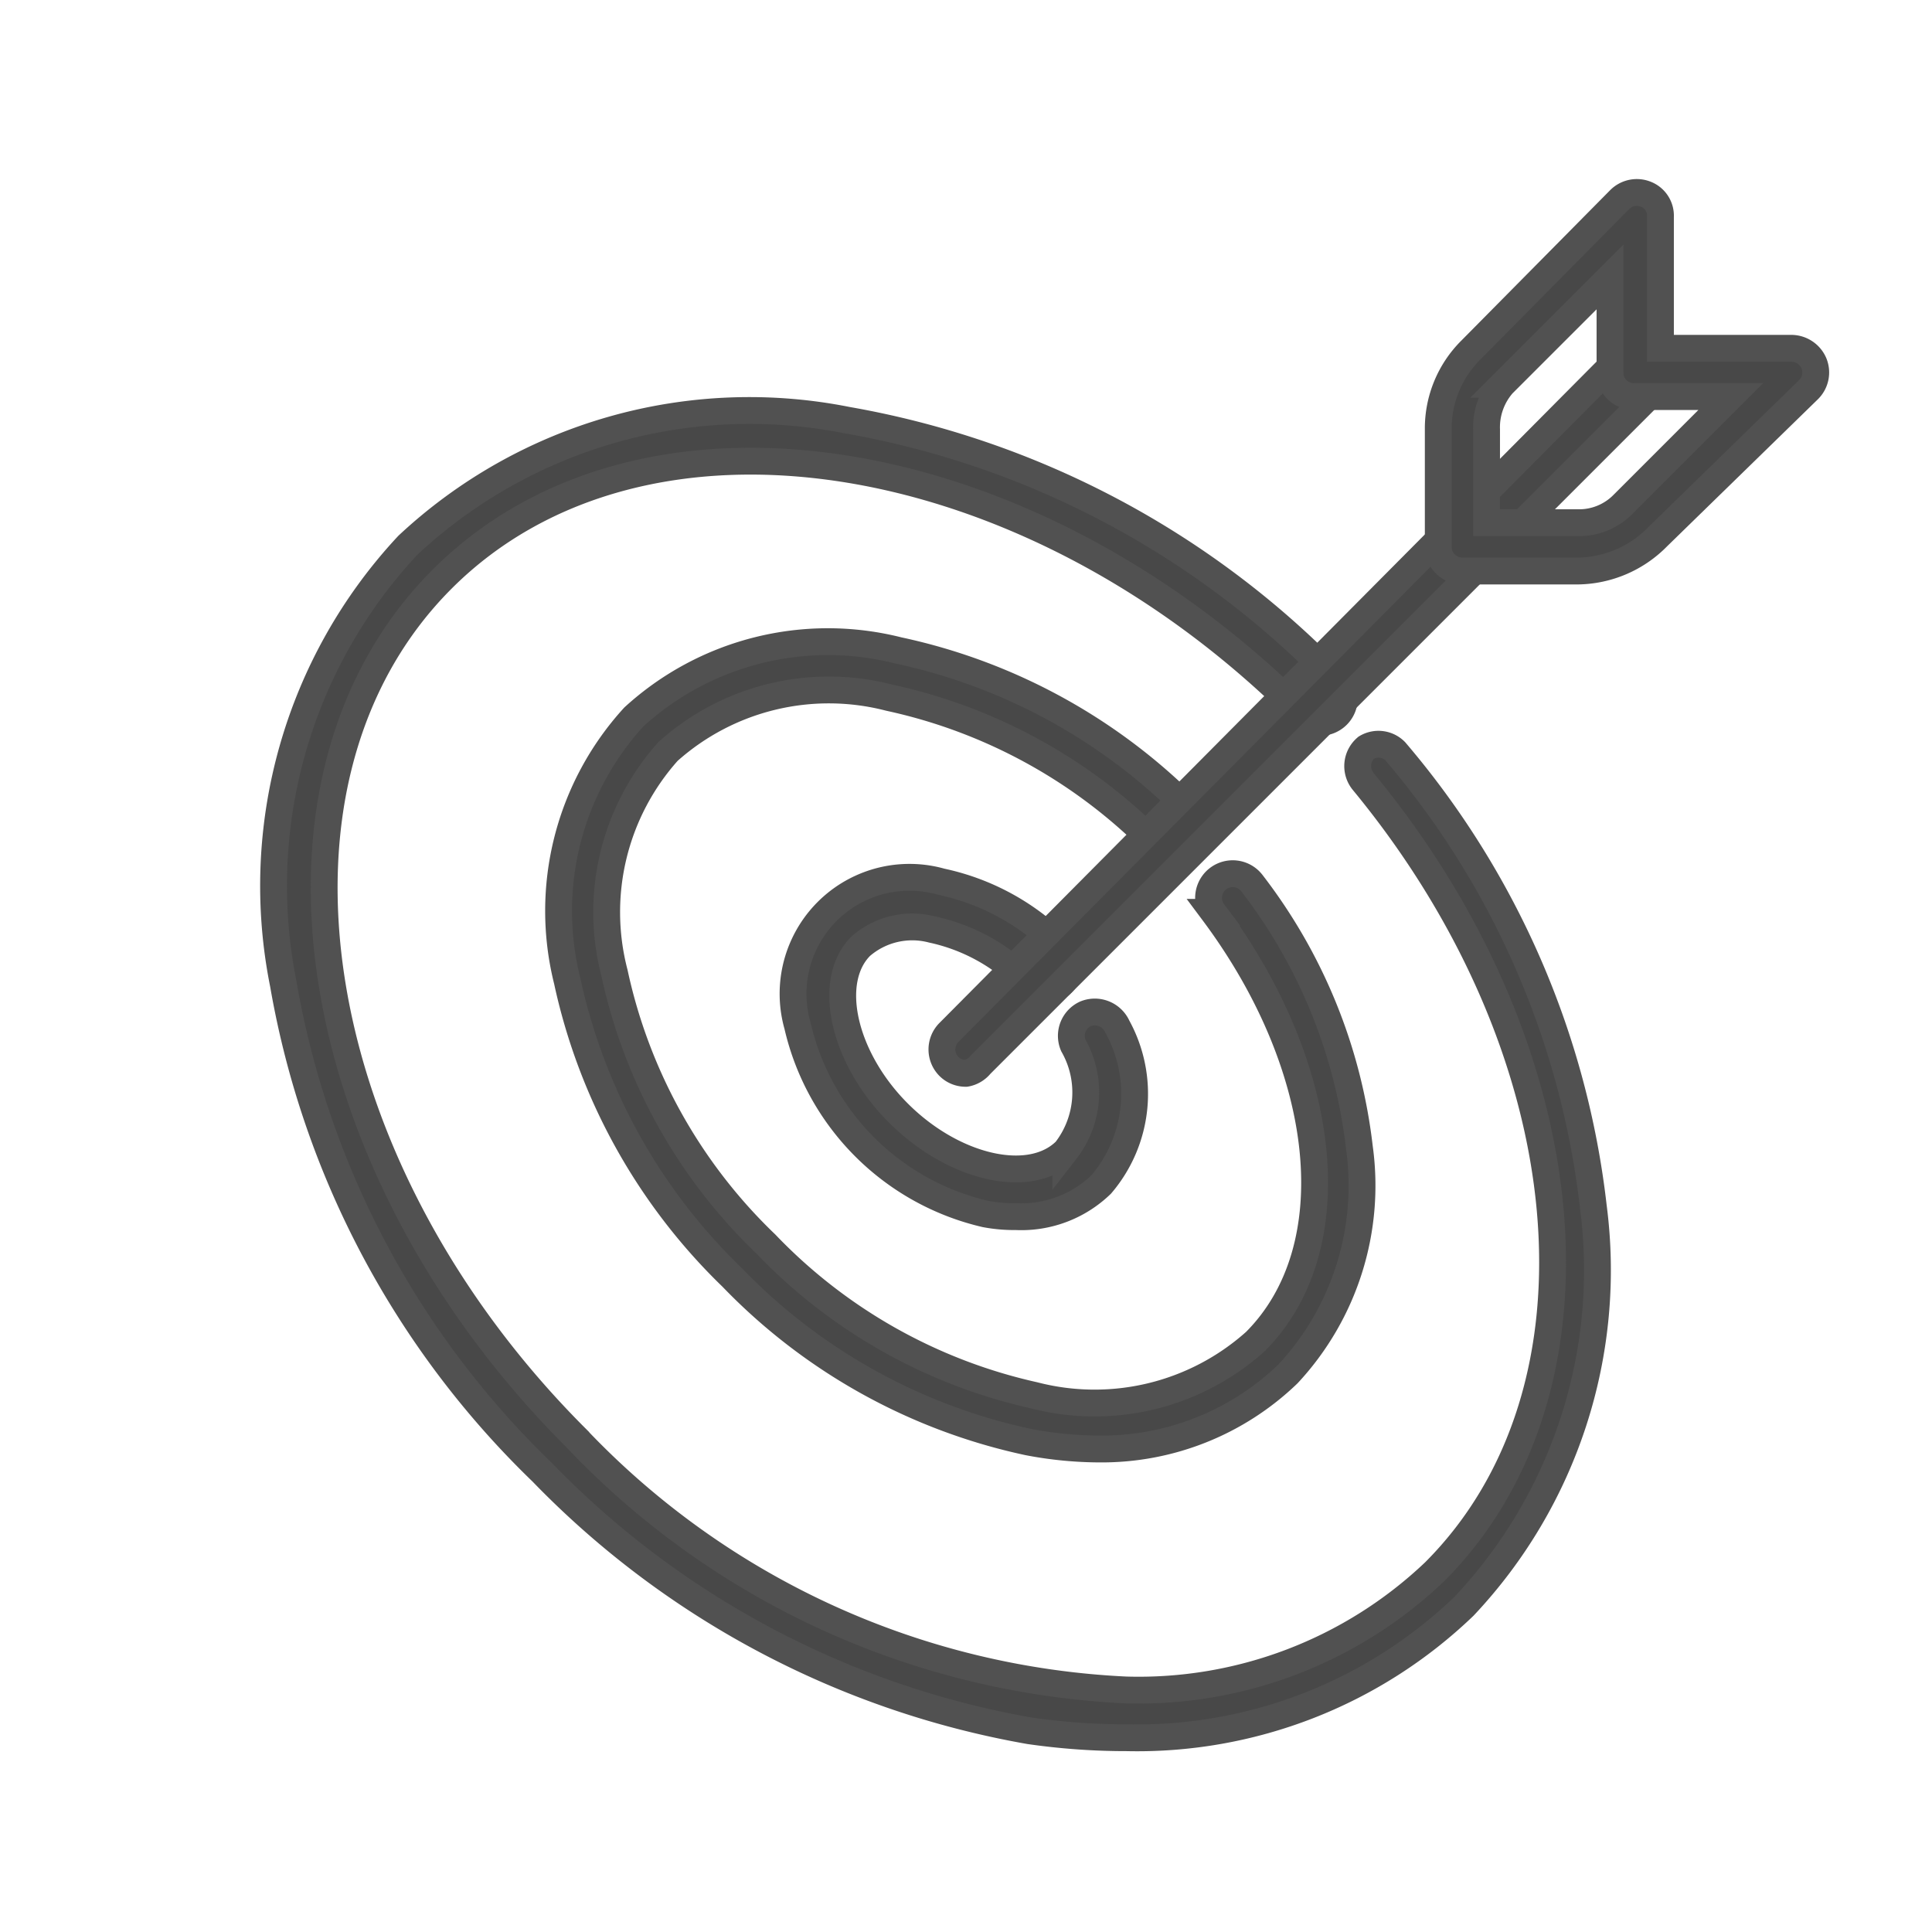
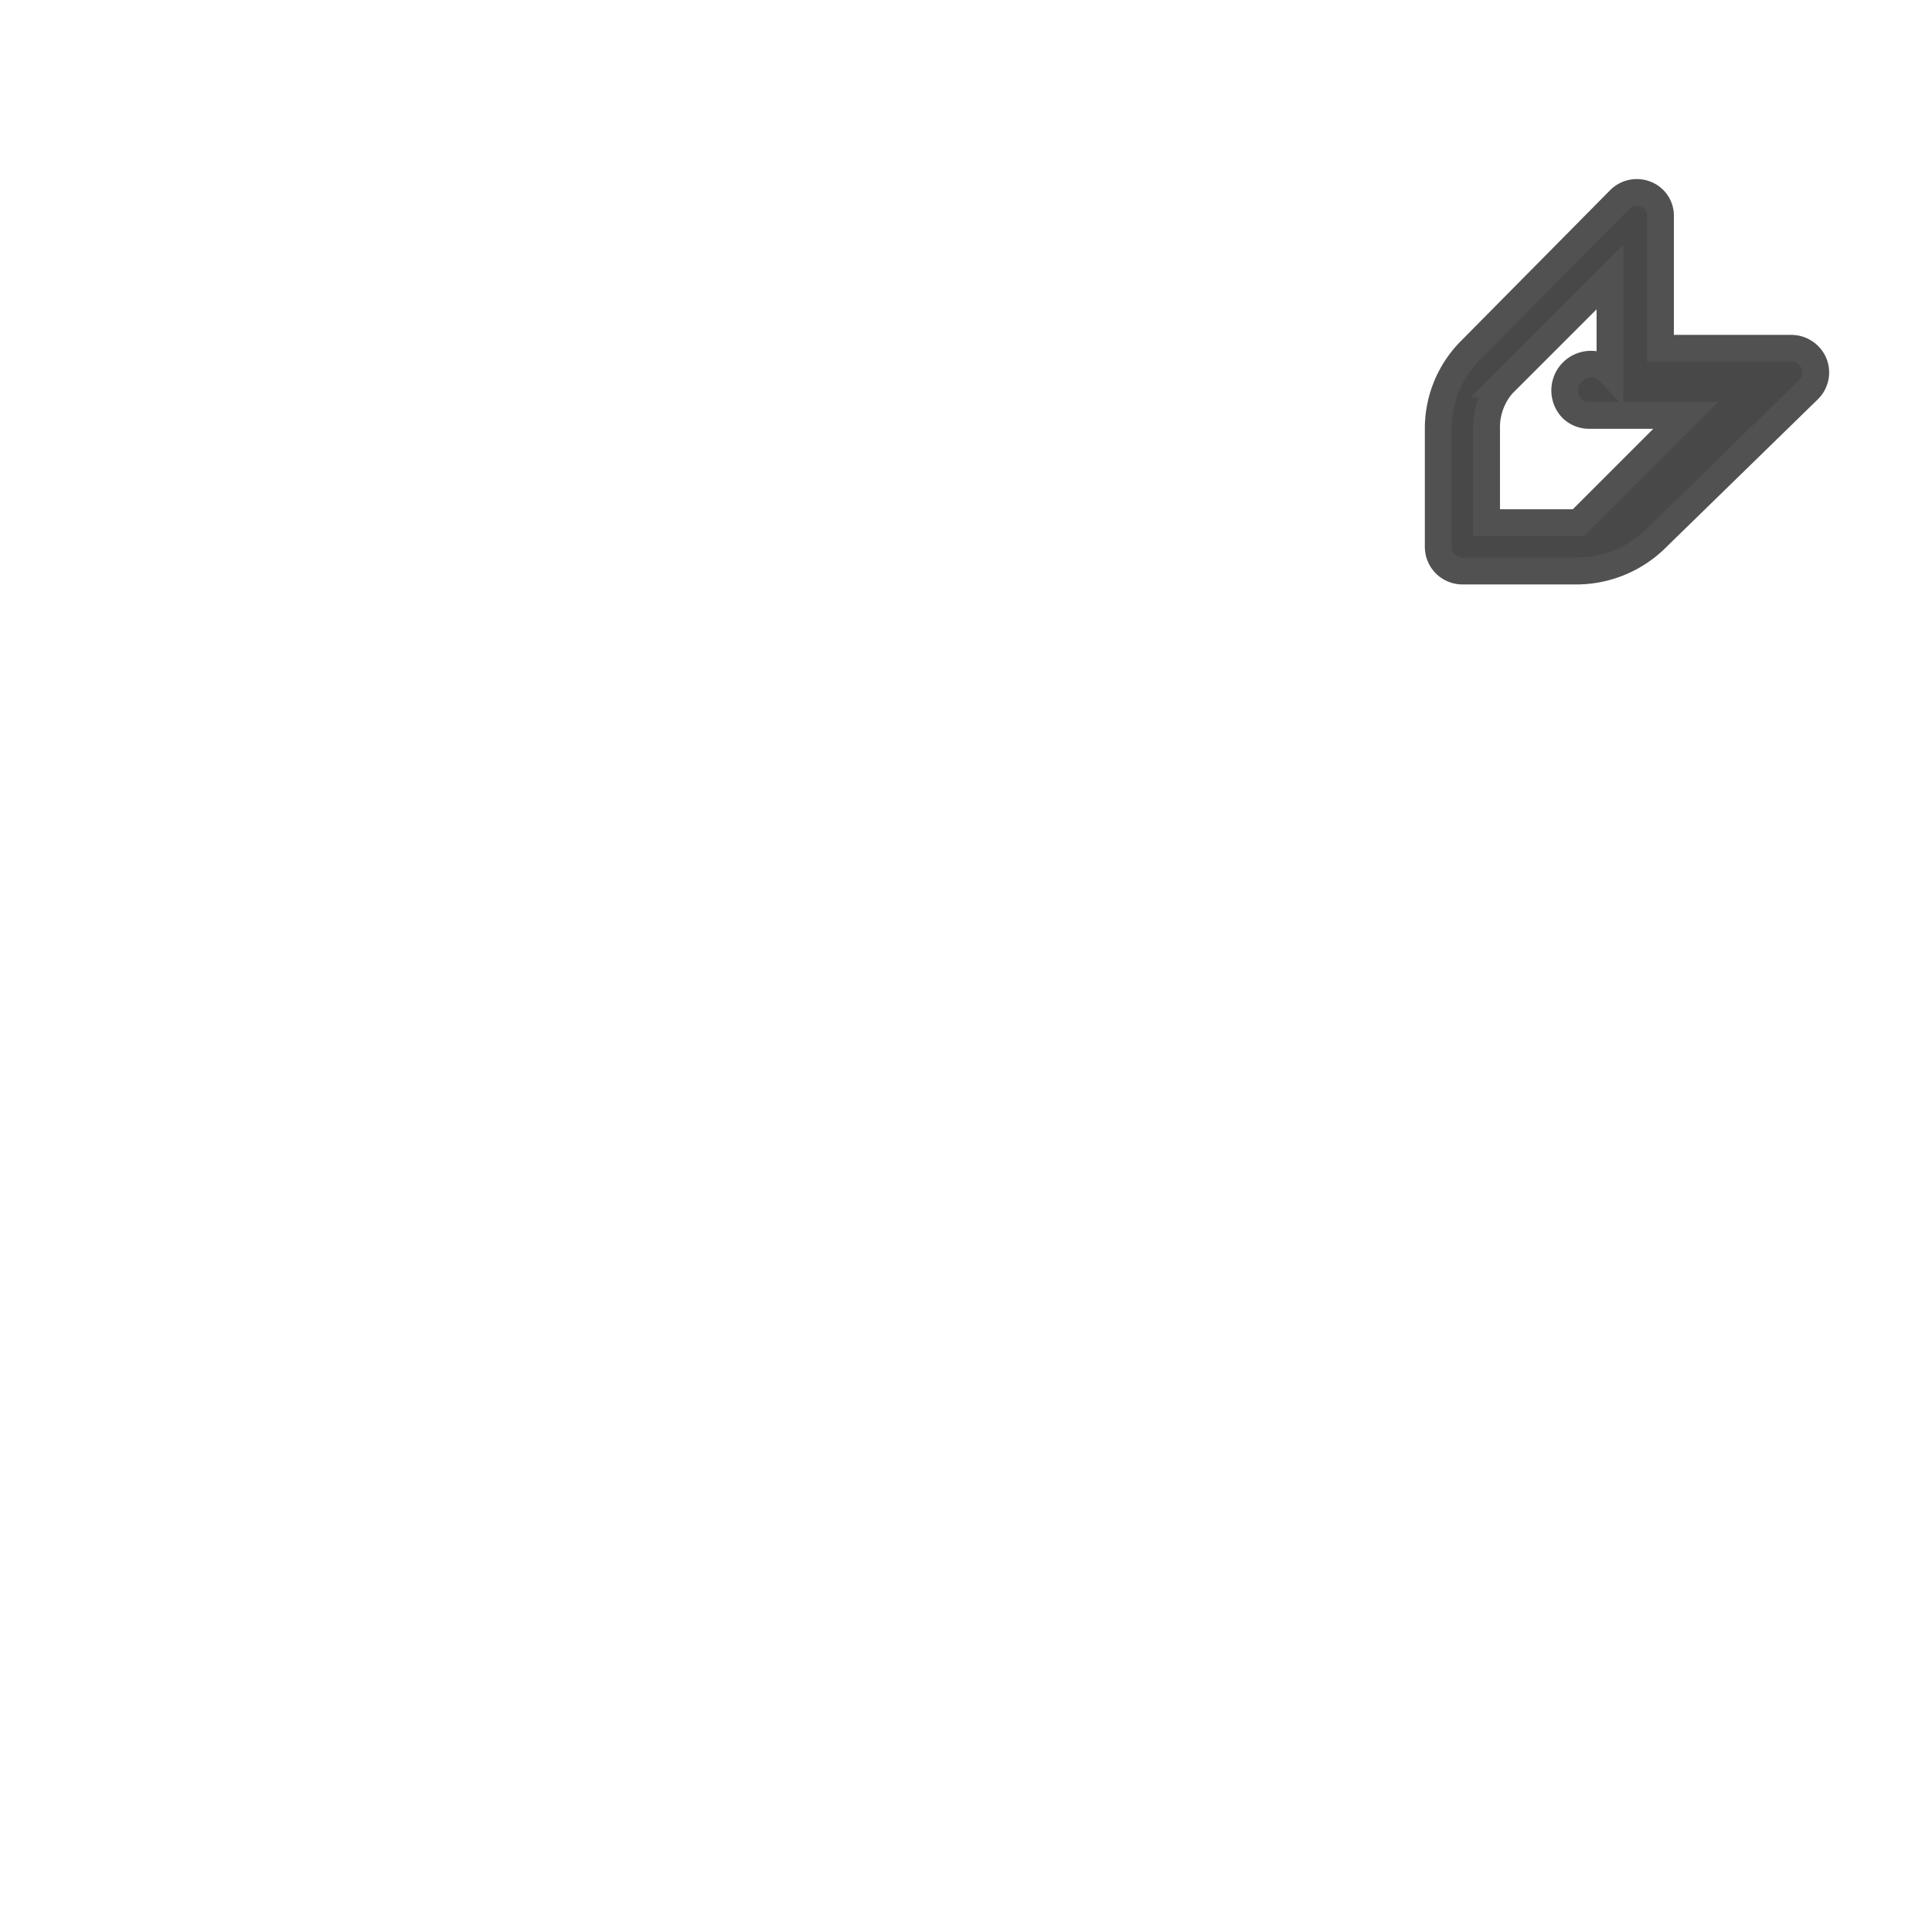
<svg xmlns="http://www.w3.org/2000/svg" id="Layer_1" data-name="Layer 1" viewBox="0 0 36 36">
  <defs>
    <style>.cls-1{fill:#484848;stroke:#515151;stroke-miterlimit:10;stroke-width:0.5px;}</style>
  </defs>
-   <path class="cls-1" d="M21,32.38a12.68,12.68,0,0,1-1.82-.13,16.64,16.64,0,0,1-9.08-4.82,16.57,16.57,0,0,1-4.82-9.09,9.3,9.3,0,0,1,2.32-8.18,9.32,9.32,0,0,1,8.19-2.33,16.61,16.61,0,0,1,9.08,4.82.45.45,0,1,1-.63.63c-5.1-5.09-12.28-6.21-16-2.49s-2.61,10.9,2.49,16a15.09,15.09,0,0,0,10.25,4.7,8,8,0,0,0,5.75-2.2c3.38-3.38,2.81-9.71-1.33-14.73a.45.45,0,0,1,.06-.63A.44.44,0,0,1,26,14a15.84,15.84,0,0,1,3.69,8.49,9.13,9.13,0,0,1-2.41,7.44A8.79,8.79,0,0,1,21,32.38Z" />
-   <path class="cls-1" d="M20.51,27a7.16,7.16,0,0,1-1.35-.13,10.8,10.8,0,0,1-5.52-3.07,10.87,10.87,0,0,1-3.07-5.52,5.36,5.36,0,0,1,1.24-4.92,5.36,5.36,0,0,1,4.93-1.24,10.8,10.8,0,0,1,5.52,3.07.45.45,0,0,1,0,.63.45.45,0,0,1-.64,0A9.9,9.9,0,0,0,16.57,13a4.49,4.49,0,0,0-4.12,1,4.49,4.49,0,0,0-1,4.13,9.87,9.87,0,0,0,2.82,5.05,9.9,9.9,0,0,0,5,2.82,4.49,4.49,0,0,0,4.12-1c1.73-1.73,1.4-5.08-.78-8a.45.45,0,1,1,.72-.54,9.92,9.92,0,0,1,2,4.92,5.15,5.15,0,0,1-1.33,4.22A5,5,0,0,1,20.51,27Z" />
-   <path class="cls-1" d="M18.93,22.67a2.87,2.87,0,0,1-.57-.05,4.68,4.68,0,0,1-3.5-3.51,2.17,2.17,0,0,1,2.68-2.68,4.39,4.39,0,0,1,2.25,1.25.45.45,0,0,1,0,.64.45.45,0,0,1-.63,0,3.5,3.5,0,0,0-1.79-1,1.46,1.46,0,0,0-1.33.31c-.65.65-.33,2.08.7,3.11s2.46,1.36,3.12.7A1.77,1.77,0,0,0,20,19.48a.45.45,0,0,1,.23-.59.46.46,0,0,1,.59.24,2.6,2.6,0,0,1-.3,2.94A2.14,2.14,0,0,1,18.93,22.67Z" />
-   <path class="cls-1" d="M18,20a.44.44,0,0,1-.32-.13.45.45,0,0,1,0-.63L30.12,6.72a.45.45,0,0,1,.64,0,.45.45,0,0,1,0,.63L18.27,19.84A.45.45,0,0,1,18,20Z" />
-   <path class="cls-1" d="M29.41,10.64H27.25a.45.45,0,0,1-.45-.45V8a2.06,2.06,0,0,1,.61-1.48l2.77-2.8a.45.45,0,0,1,.49-.1.43.43,0,0,1,.27.42V6.49h2.44a.46.46,0,0,1,.42.28.45.45,0,0,1-.1.49L30.89,10A2.12,2.12,0,0,1,29.41,10.64Zm-1.71-.9h1.71a1.15,1.15,0,0,0,.84-.35l2-2h-1.8a.46.46,0,0,1-.32-.13A.44.44,0,0,1,30,6.94V5.16l-2,2A1.22,1.22,0,0,0,27.7,8Z" />
+   <path class="cls-1" d="M29.41,10.64H27.25a.45.45,0,0,1-.45-.45V8a2.06,2.06,0,0,1,.61-1.48l2.77-2.8a.45.45,0,0,1,.49-.1.43.43,0,0,1,.27.42V6.49h2.44a.46.46,0,0,1,.42.28.45.45,0,0,1-.1.49L30.89,10A2.12,2.12,0,0,1,29.41,10.64Zm-1.71-.9h1.71l2-2h-1.8a.46.46,0,0,1-.32-.13A.44.44,0,0,1,30,6.94V5.16l-2,2A1.22,1.22,0,0,0,27.7,8Z" />
</svg>